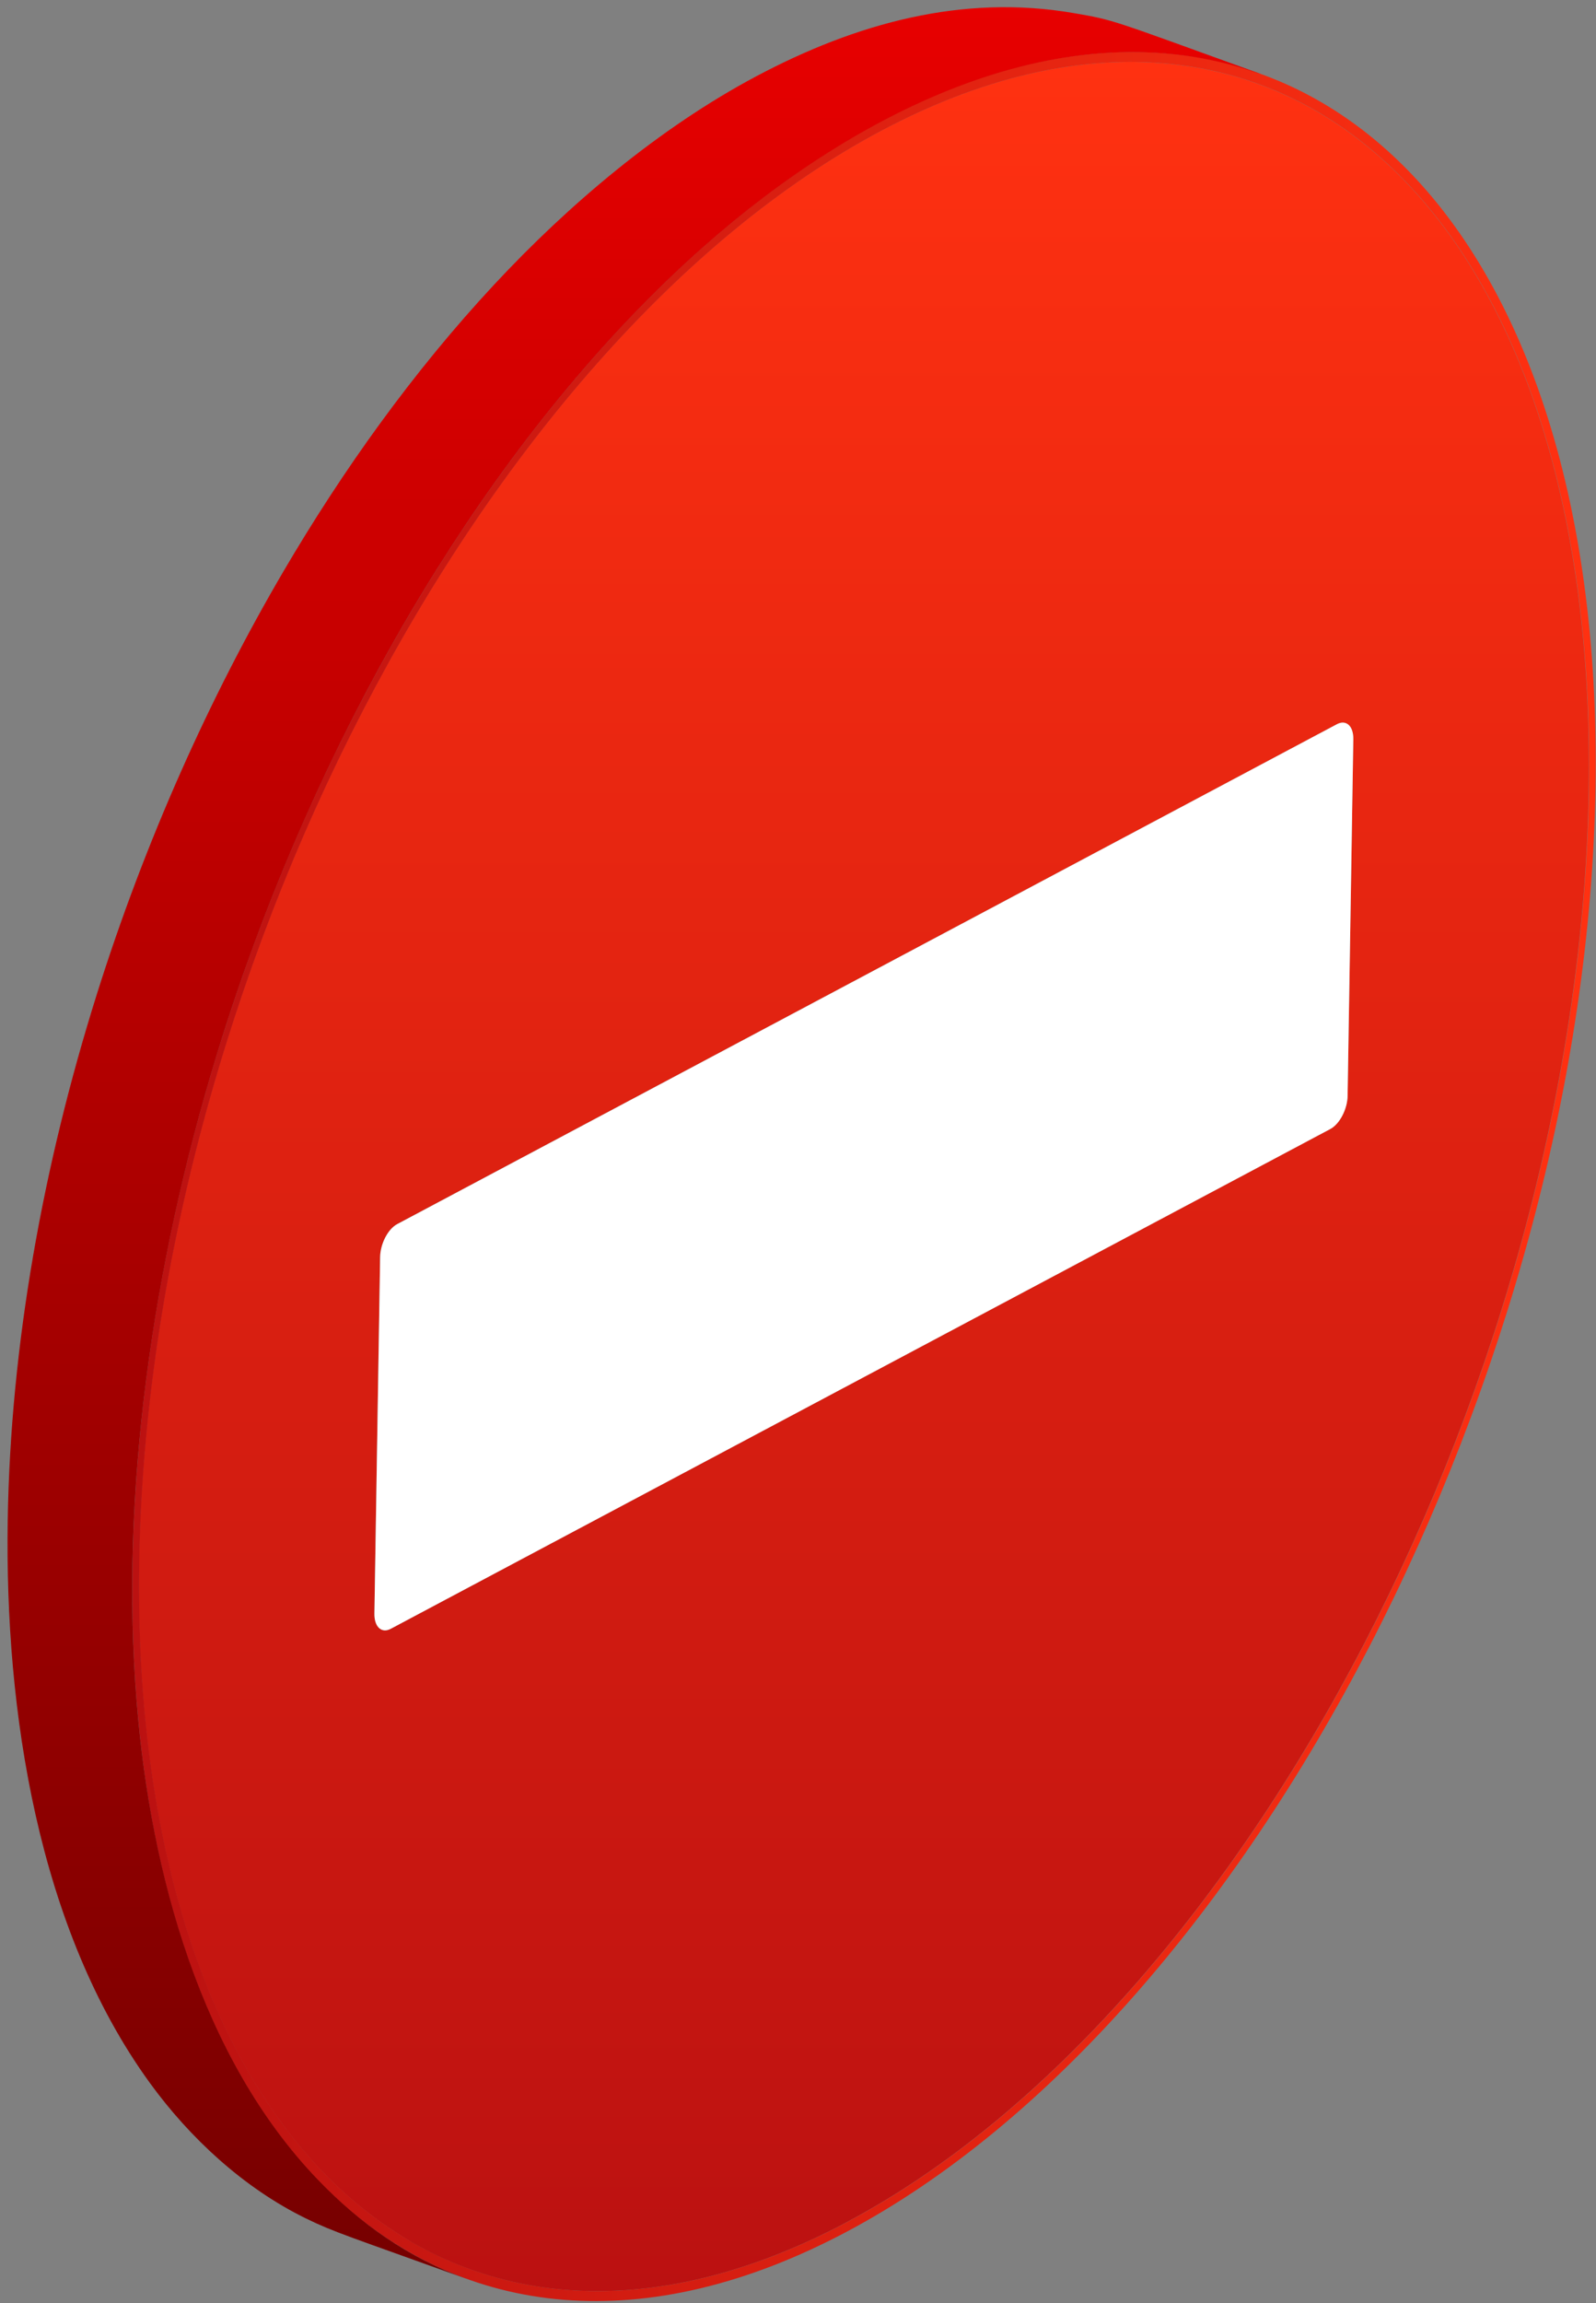
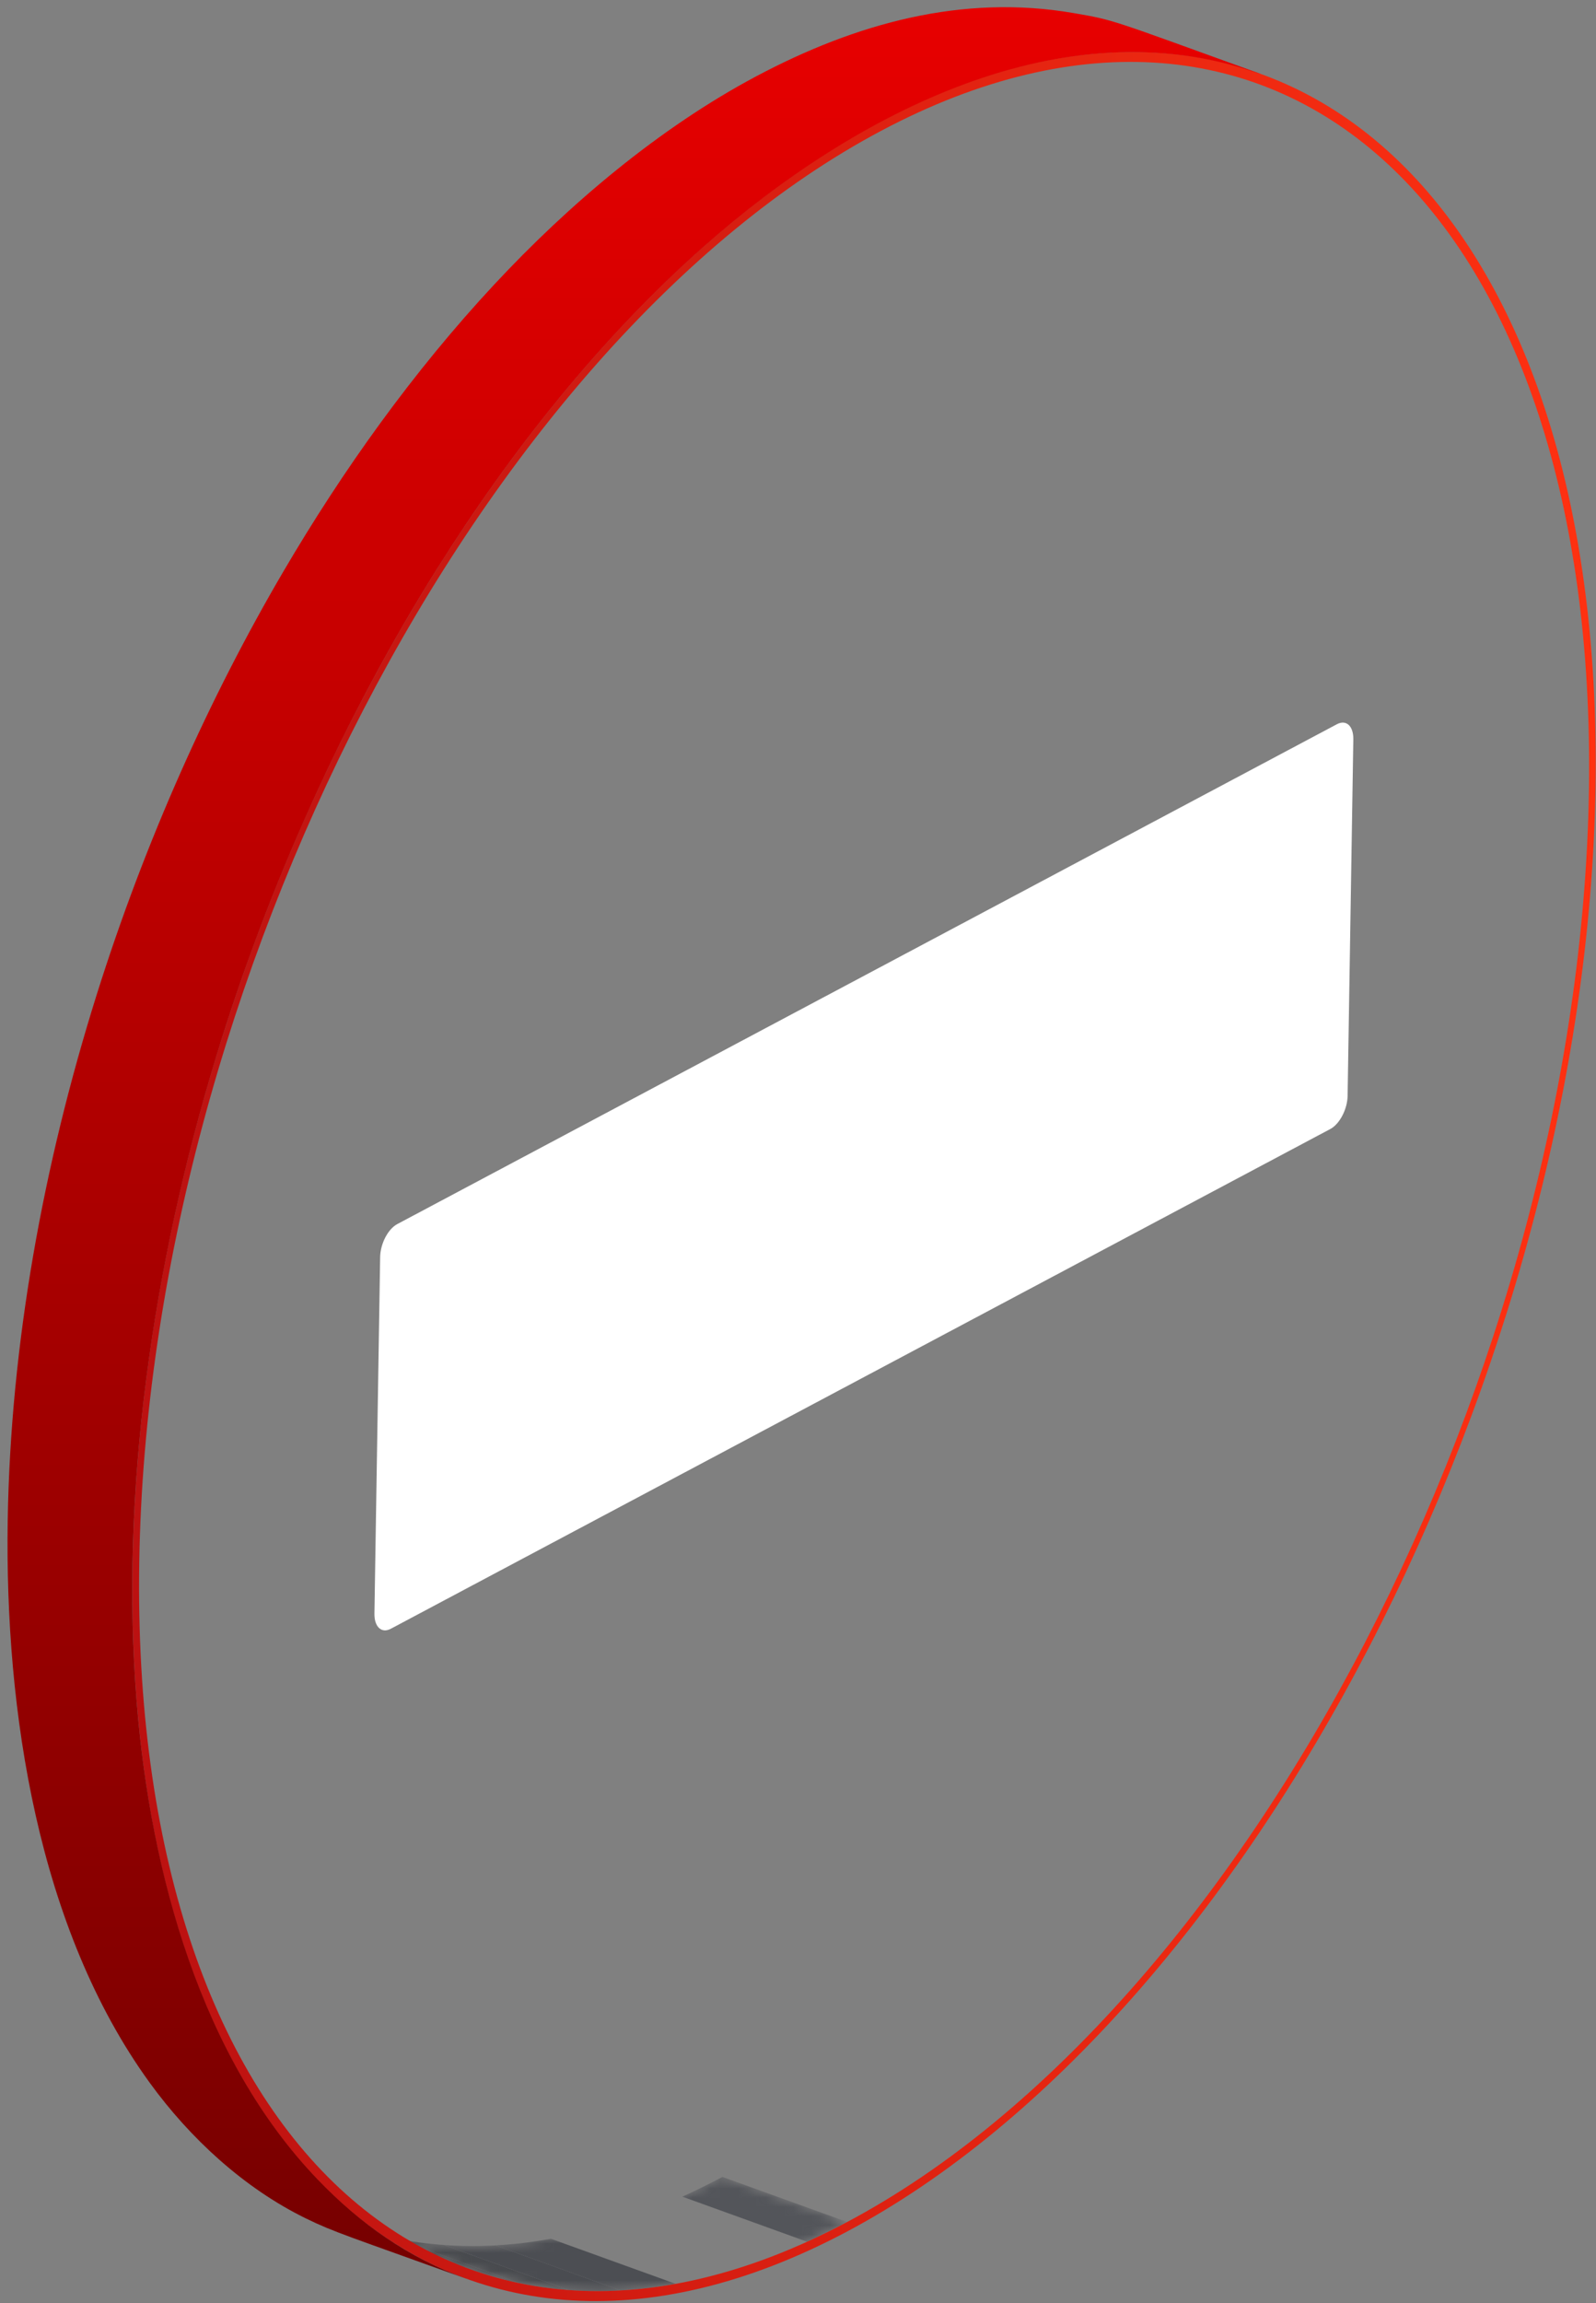
<svg xmlns="http://www.w3.org/2000/svg" width="174" height="251" viewBox="0 0 174 251" fill="none">
  <rect x="0" y="0" width="174" height="251" fill="#808080" stroke="none" />
  <mask id="mask0_1347_53145" style="mask-type:luminance" maskUnits="userSpaceOnUse" x="37" y="237" width="56" height="13">
    <path d="M37.656 242.392C49.517 246.676 63.582 245.303 78.748 237.236L92.35 242.148C77.184 250.211 63.115 251.584 51.258 247.303C47.179 245.829 41.739 243.865 37.656 242.392Z" fill="white" />
  </mask>
  <g mask="url(#mask0_1347_53145)">
    <path d="M51.258 247.303L37.656 242.392C37.681 242.402 37.705 242.409 37.729 242.419L51.331 247.331C51.307 247.32 51.282 247.31 51.258 247.303Z" fill="#434549" />
    <path d="M51.336 247.33L37.734 242.418C39.445 243.032 41.204 243.53 43.001 243.906L56.603 248.817C54.806 248.437 53.047 247.943 51.336 247.33Z" fill="#45474C" />
    <path d="M56.594 248.815L42.992 243.903C44.755 244.273 46.556 244.523 48.398 244.656L62 249.567C60.161 249.435 58.357 249.184 56.594 248.815Z" fill="#484A4E" />
    <path d="M62.008 249.57L48.406 244.659C50.249 244.791 52.133 244.808 54.049 244.701L67.651 249.612C65.735 249.716 63.854 249.702 62.008 249.57Z" fill="#4A4C51" />
    <path d="M67.641 249.609L54.039 244.698C56.011 244.586 58.017 244.349 60.058 243.977L73.66 248.888C71.619 249.261 69.612 249.501 67.641 249.609Z" fill="#4C4E53" />
-     <path d="M73.657 248.887L60.055 243.976C62.228 243.579 64.44 243.032 66.687 242.332L80.289 247.243C78.042 247.947 75.83 248.494 73.657 248.887Z" fill="#4E5155" />
-     <path d="M80.297 247.248L66.695 242.336C69.217 241.549 71.777 240.57 74.379 239.393L87.981 244.304C85.383 245.482 82.819 246.46 80.297 247.248Z" fill="#515358" />
    <path d="M87.993 244.3L74.391 239.389C75.836 238.734 77.292 238.017 78.759 237.236L92.361 242.148C90.894 242.928 89.438 243.645 87.993 244.3Z" fill="#53555A" />
  </g>
-   <path d="M95.996 14.283C139.64 -8.922 174.211 23.28 173.201 86.18C172.191 149.108 135.986 218.942 92.342 242.151C48.697 265.359 14.148 233.143 15.154 170.216C16.164 107.313 52.348 37.488 95.996 14.283ZM146.917 119.431L147.54 80.572C147.565 79.106 146.76 78.385 145.743 78.928L43.302 133.398C42.302 133.928 41.463 135.523 41.438 136.989L40.815 175.845C40.791 177.283 41.595 178.032 42.591 177.503L145.032 123.032C146.053 122.492 146.892 120.869 146.917 119.431Z" fill="url(#paint0_linear_1347_53145)" />
  <path d="M145.745 78.928C146.762 78.388 147.567 79.106 147.543 80.576L146.919 119.434C146.895 120.873 146.055 122.496 145.038 123.036L42.597 177.506C41.598 178.036 40.797 177.29 40.821 175.848L41.444 136.993C41.469 135.527 42.308 133.931 43.308 133.402L145.745 78.928Z" fill="white" />
  <path d="M96.035 13.239C140.014 -10.144 174.964 22.386 173.947 85.794C172.93 149.202 136.325 219.807 92.346 243.193C48.367 266.576 13.434 234.008 14.451 170.599C15.472 107.191 52.059 36.622 96.035 13.239ZM92.367 242.148C136.012 218.939 172.219 149.105 173.226 86.177C174.233 23.277 139.665 -8.925 96.021 14.28C52.373 37.485 16.189 107.31 15.183 170.209C14.173 233.14 48.719 265.356 92.367 242.148Z" fill="url(#paint1_linear_1347_53145)" />
  <path d="M136.978 7.92C137.135 7.976 137.302 8.004 137.459 8.063L137.386 8.035C137.41 8.045 137.435 8.052 137.459 8.063C120.914 2.089 121.611 2.211 117.013 1.42C104.954 -0.652 93.358 2.514 82.425 8.327C71.916 13.915 62.044 22.243 53.887 31.003C45.053 40.488 37.387 51.202 30.859 62.342C22.883 75.957 15.812 91.635 10.531 108.435C4.707 126.983 1.148 146.509 0.841 165.688C0.507 186.497 4.15 210.2 16.32 226.971C20.734 233.053 26.627 238.473 33.343 241.758C36.464 243.287 38.122 243.743 50.929 248.369C44.458 246.031 39.247 242.308 34.694 237.585C21.925 224.338 16.418 204.125 14.913 185.643C13.039 162.626 16.644 137.854 23.576 115.129C29.271 96.459 37.592 78.005 47.673 61.951C55.67 49.213 65.427 36.872 76.733 26.869C93.369 12.145 115.989 0.64 136.978 7.92Z" fill="url(#paint2_linear_1347_53145)" />
  <defs>
    <linearGradient id="paint0_linear_1347_53145" x1="94.178" y1="249.681" x2="94.178" y2="6.748" gradientUnits="userSpaceOnUse">
      <stop stop-color="#BB1111" />
      <stop offset="1" stop-color="#FF3111" />
    </linearGradient>
    <linearGradient id="paint1_linear_1347_53145" x1="14.434" y1="128.213" x2="173.972" y2="128.213" gradientUnits="userSpaceOnUse">
      <stop stop-color="#BB1111" />
      <stop offset="1" stop-color="#FF3111" />
    </linearGradient>
    <linearGradient id="paint2_linear_1347_53145" x1="69.14" y1="248.366" x2="69.14" y2="0.784" gradientUnits="userSpaceOnUse">
      <stop stop-color="#760000" />
      <stop offset="1" stop-color="#E70000" />
    </linearGradient>
  </defs>
</svg>